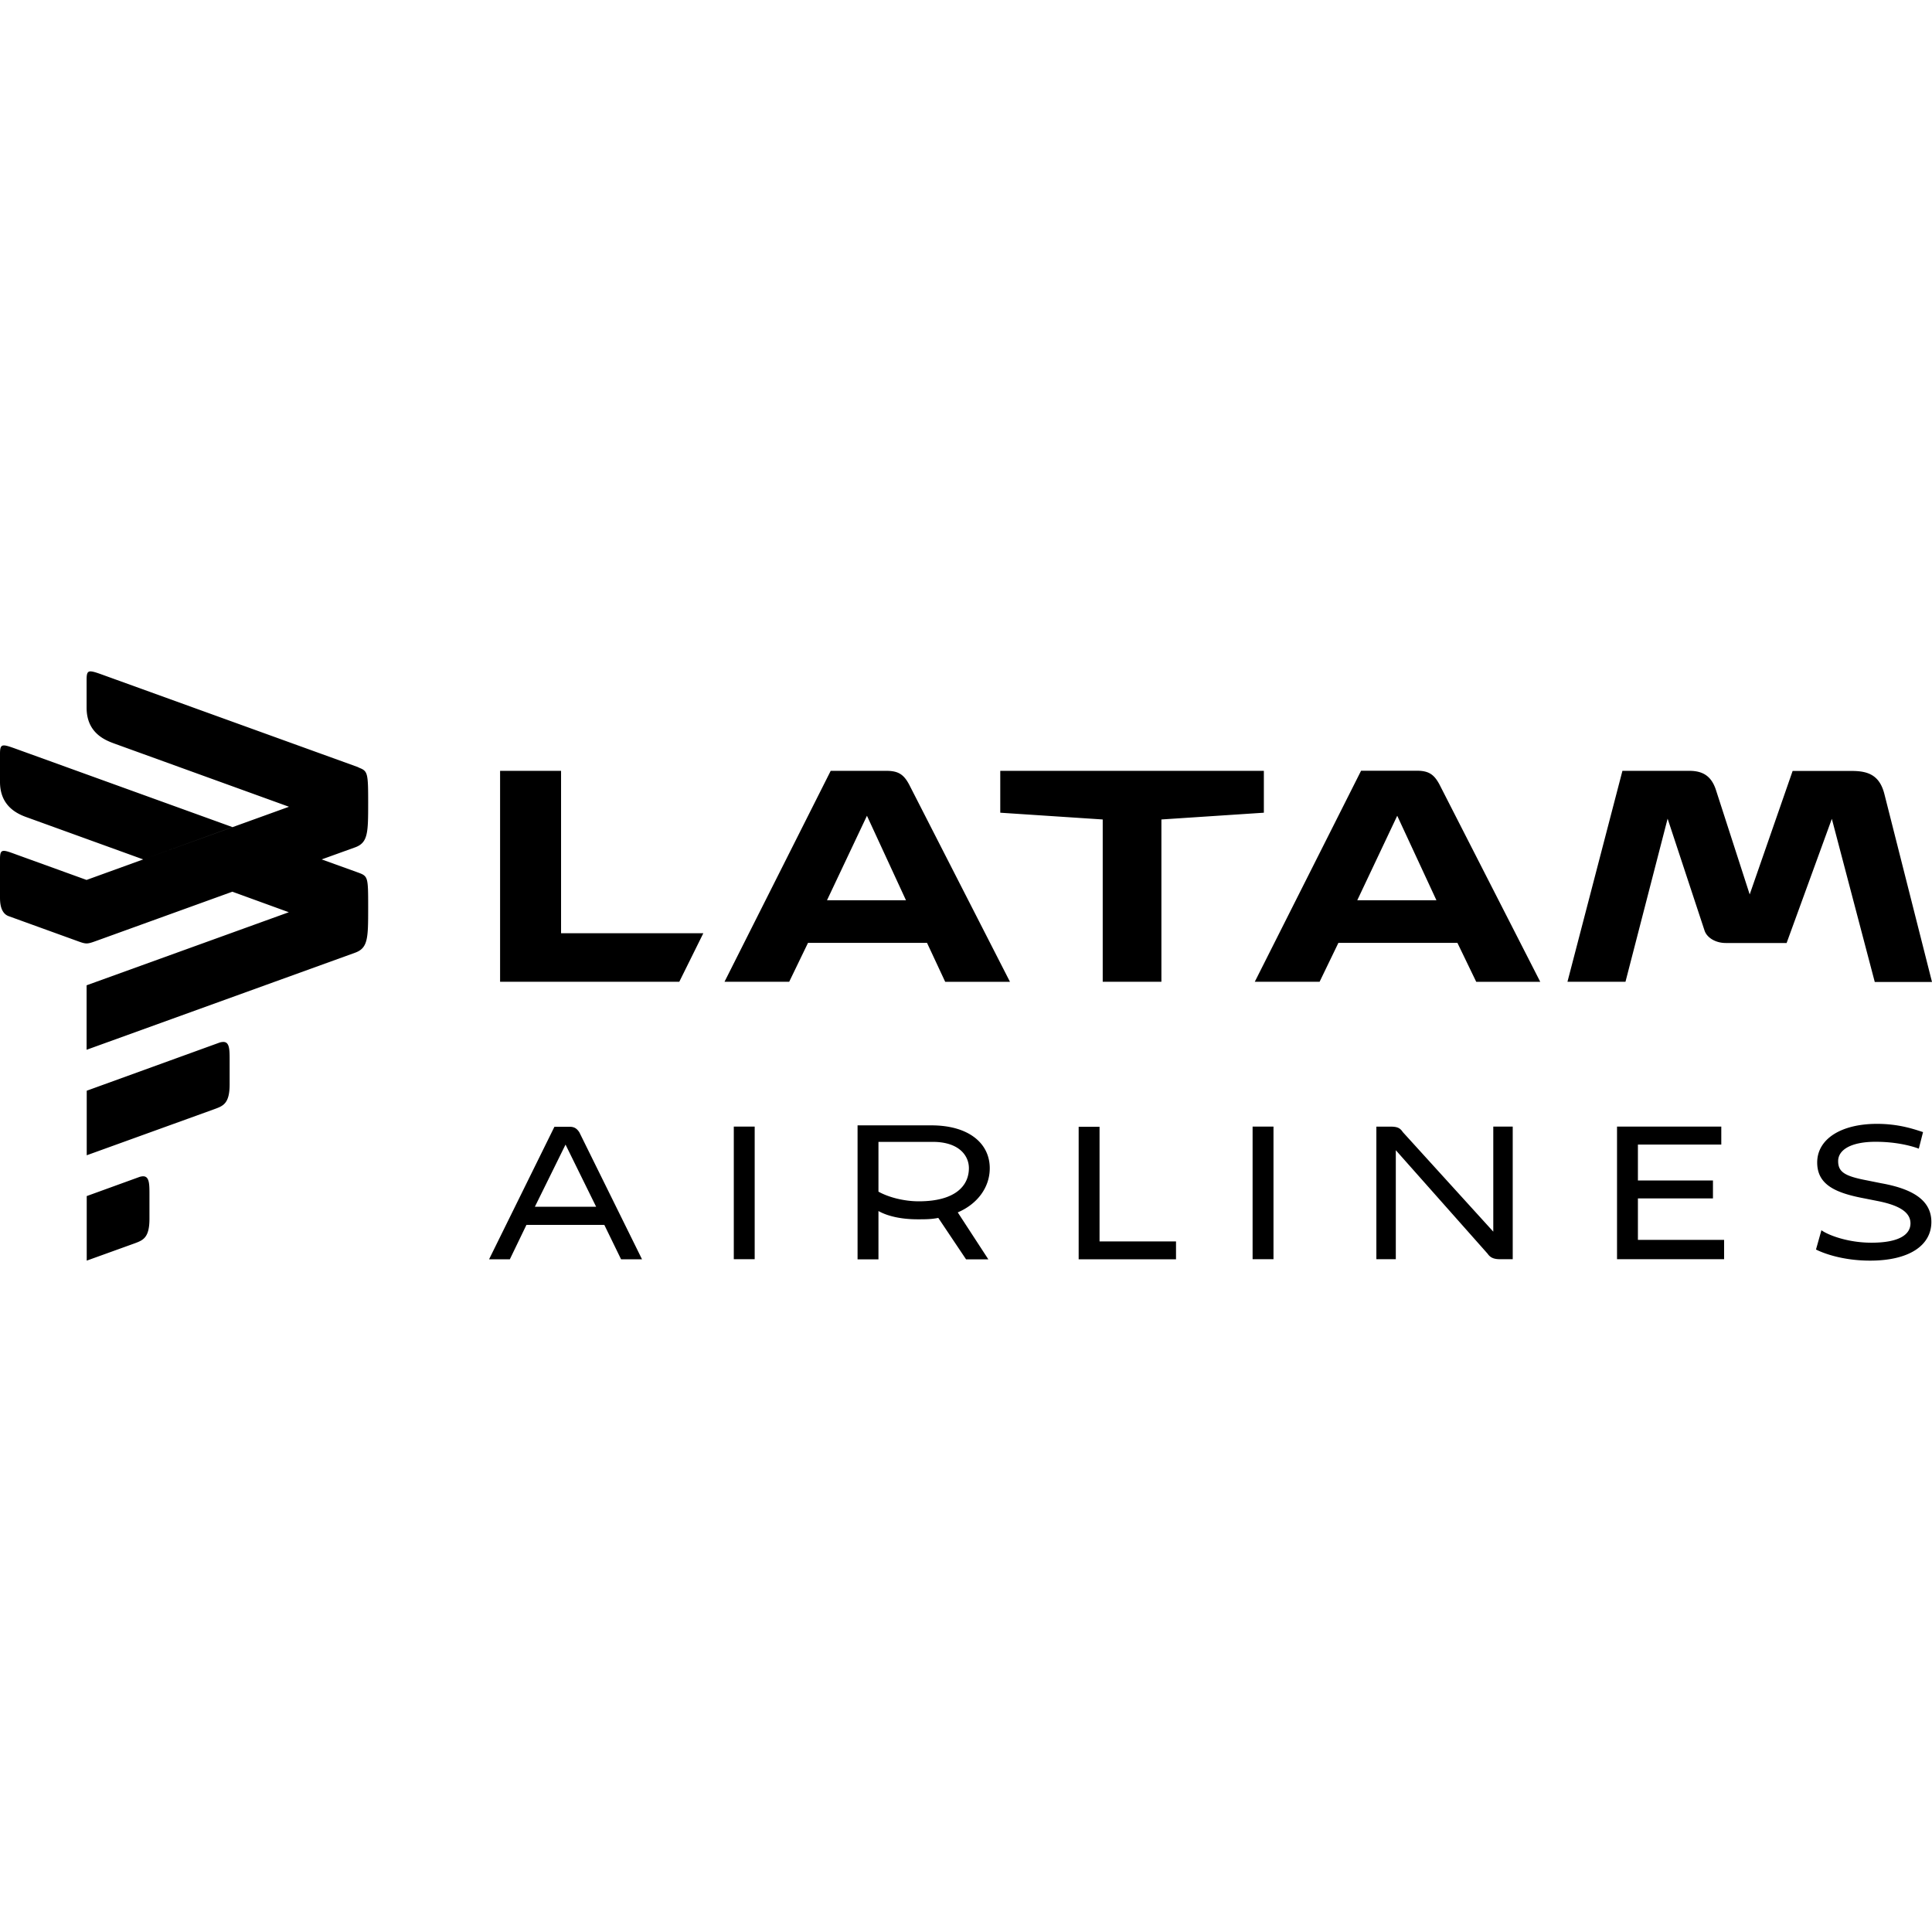
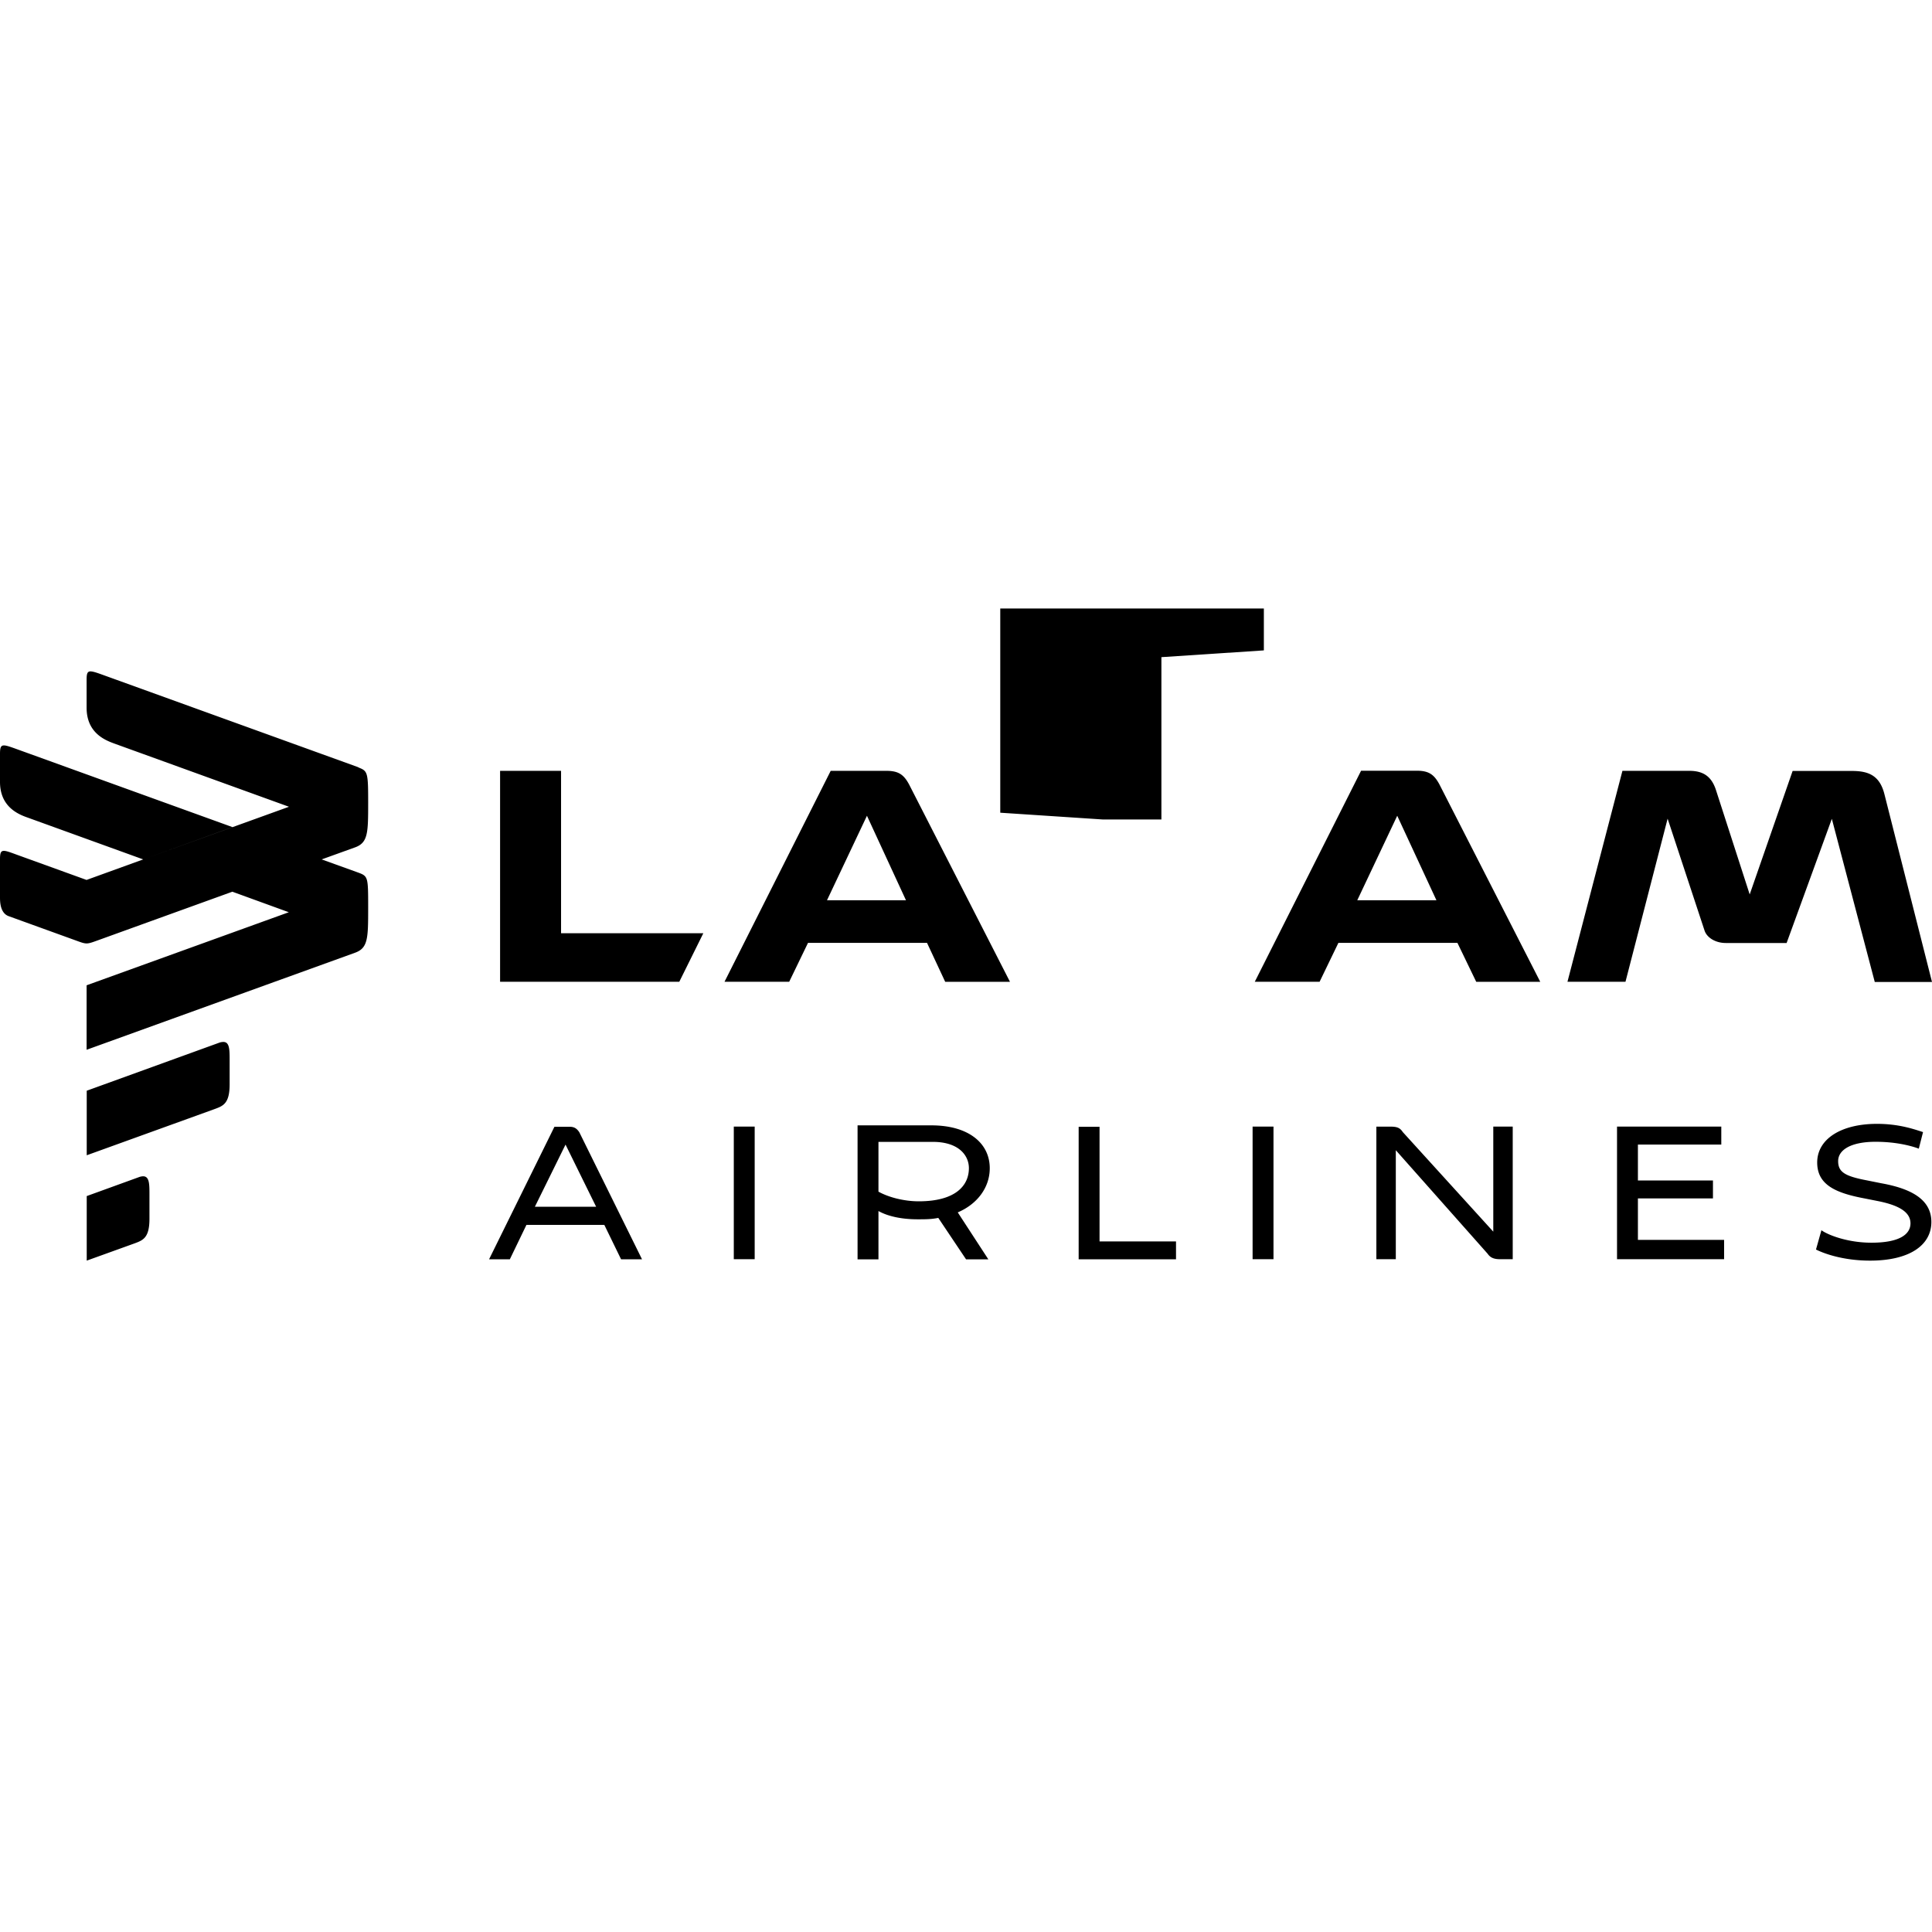
<svg xmlns="http://www.w3.org/2000/svg" role="img" viewBox="0 0 64 64" fill="currentColor">
  <title>LATAM Airlines</title>
-   <path d="M3.002 22.24c-.11 0-.133.078-.133.278v.927c0 .856.645 1.086.934 1.192l5.77 2.088-4.829 1.744-1.877.68-2.295-.83c-.219-.08-.354-.132-.44-.133-.108-.002-.132.077-.132.279v1.252c0 .143 0 .531.29.633l2.222.804c.356.131.356.131.717 0l4.468-1.615 1.87.68-6.698 2.42v2.136l8.897-3.216c.428-.156.43-.49.43-1.489 0-1.045-.002-1.045-.358-1.175l-1.182-.426 1.11-.4c.428-.157.43-.49.43-1.489 0-.962-.014-1.038-.296-1.146-.02-.01-.038-.021-.062-.03L3.445 22.37c-.22-.08-.358-.128-.443-.129zm1.742 6.229 2.957-1.07-7.129-2.577c-.219-.079-.354-.128-.44-.129-.108 0-.132.08-.132.282v.927c0 .852.645 1.087.934 1.188l3.81 1.379zm40.344-2.938-3.522 6.992h2.147l.623-1.289h3.943l.623 1.29h2.121l-3.343-6.545c-.174-.32-.347-.448-.746-.448h-1.846zm-28.522.004v6.988h5.936l.797-1.609h-4.713v-5.379h-2.02zm10.952 0L24 32.523h2.143l.623-1.289h3.943l.602 1.29h2.146l-3.344-6.542c-.174-.32-.347-.447-.75-.447h-1.845zm5.617 0v1.387l3.394.224v5.377h1.944v-5.377l3.394-.224v-1.387h-8.732zm20.61 0-1.821 6.988h1.922l1.396-5.404 1.22 3.697c.077.25.375.422.702.422h2.02l1.498-4.113 1.422 5.404H64l-1.57-6.197c-.149-.62-.502-.793-1.075-.793h-1.972l-1.422 4.09-1.123-3.475c-.149-.442-.426-.619-.875-.619h-2.219zm-25.026 1.488 1.293 2.8h-2.617l1.324-2.8zm17.566 0 1.299 2.8h-2.623l1.324-2.8zm-34.254 1.99.008.014c-.003-.004-.004-.009-.008-.013zm.026.053zm-.006.082zm-.055.08zm-4.582 5.288a.417.417 0 0 0-.166.03l-4.379 1.587h.004v2.137l4.234-1.53c.285-.105.5-.181.5-.822v-.785c0-.35 0-.604-.193-.617zm54.766 2.713c-1.197 0-1.983.505-1.983 1.28 0 .734.6 1.009 1.567 1.19l.463.092c.691.14 1.06.368 1.06.734 0 .367-.37.641-1.29.641-.828 0-1.477-.275-1.66-.414l-.18.64c.182.093.826.368 1.794.368 1.29 0 2.028-.502 2.028-1.281 0-.734-.645-1.1-1.659-1.282l-.463-.093c-.738-.14-.966-.274-.966-.641s.414-.64 1.242-.64c.691 0 1.196.14 1.43.228l.14-.549c-.28-.089-.785-.273-1.523-.273zm-33.772.05v4.438h.692v-1.6c.322.181.786.274 1.29.274.276 0 .463 0 .692-.047l.92 1.373h.738l-1.013-1.555c.644-.274 1.06-.822 1.06-1.463 0-.822-.692-1.42-1.935-1.42h-2.444zm-4.1.041v4.393H25V37.32h-.691zm17.186 0v4.393h.692V37.32h-.692zm4.1 0v4.393h.644v-3.611l3.043 3.431c.094.14.227.18.414.18h.416V37.32h-.644V40.8l-2.996-3.297c-.094-.14-.183-.182-.416-.182h-.461zm7.972 0v4.393h3.547v-.64h-2.855v-1.374h2.486v-.595h-2.486v-1.188h2.762v-.596h-3.454zm-35.2.006-2.165 4.39h.688l.55-1.14h2.58l.555 1.14h.694l-2.077-4.208c-.093-.14-.182-.182-.322-.182h-.504zm17.366 0v4.39h3.225v-.593h-2.533v-3.797h-.692zm-6.632.5h1.798c.875 0 1.198.46 1.198.87 0 .594-.464 1.099-1.66 1.099-.505 0-1.014-.14-1.336-.32v-1.649zm-10.366.09 1.014 2.06h-2.03l1.016-2.06zm-14 1.05a.46.46 0 0 0-.142.032l-1.723.625h.004v2.137l1.578-.569c.284-.105.5-.181.5-.818v-.787c0-.363 0-.625-.217-.62z" />
+   <path d="M3.002 22.24c-.11 0-.133.078-.133.278v.927c0 .856.645 1.086.934 1.192l5.77 2.088-4.829 1.744-1.877.68-2.295-.83c-.219-.08-.354-.132-.44-.133-.108-.002-.132.077-.132.279v1.252c0 .143 0 .531.29.633l2.222.804c.356.131.356.131.717 0l4.468-1.615 1.87.68-6.698 2.42v2.136l8.897-3.216c.428-.156.43-.49.43-1.489 0-1.045-.002-1.045-.358-1.175l-1.182-.426 1.11-.4c.428-.157.43-.49.43-1.489 0-.962-.014-1.038-.296-1.146-.02-.01-.038-.021-.062-.03L3.445 22.37c-.22-.08-.358-.128-.443-.129zm1.742 6.229 2.957-1.07-7.129-2.577c-.219-.079-.354-.128-.44-.129-.108 0-.132.08-.132.282v.927c0 .852.645 1.087.934 1.188l3.81 1.379zm40.344-2.938-3.522 6.992h2.147l.623-1.289h3.943l.623 1.29h2.121l-3.343-6.545c-.174-.32-.347-.448-.746-.448h-1.846zm-28.522.004v6.988h5.936l.797-1.609h-4.713v-5.379h-2.02zm10.952 0L24 32.523h2.143l.623-1.289h3.943l.602 1.29h2.146l-3.344-6.542c-.174-.32-.347-.447-.75-.447h-1.845zm5.617 0v1.387l3.394.224h1.944v-5.377l3.394-.224v-1.387h-8.732zm20.61 0-1.821 6.988h1.922l1.396-5.404 1.22 3.697c.077.25.375.422.702.422h2.02l1.498-4.113 1.422 5.404H64l-1.57-6.197c-.149-.62-.502-.793-1.075-.793h-1.972l-1.422 4.09-1.123-3.475c-.149-.442-.426-.619-.875-.619h-2.219zm-25.026 1.488 1.293 2.8h-2.617l1.324-2.8zm17.566 0 1.299 2.8h-2.623l1.324-2.8zm-34.254 1.99.008.014c-.003-.004-.004-.009-.008-.013zm.026.053zm-.006.082zm-.055.08zm-4.582 5.288a.417.417 0 0 0-.166.03l-4.379 1.587h.004v2.137l4.234-1.53c.285-.105.5-.181.5-.822v-.785c0-.35 0-.604-.193-.617zm54.766 2.713c-1.197 0-1.983.505-1.983 1.28 0 .734.6 1.009 1.567 1.19l.463.092c.691.14 1.06.368 1.06.734 0 .367-.37.641-1.29.641-.828 0-1.477-.275-1.66-.414l-.18.64c.182.093.826.368 1.794.368 1.29 0 2.028-.502 2.028-1.281 0-.734-.645-1.1-1.659-1.282l-.463-.093c-.738-.14-.966-.274-.966-.641s.414-.64 1.242-.64c.691 0 1.196.14 1.43.228l.14-.549c-.28-.089-.785-.273-1.523-.273zm-33.772.05v4.438h.692v-1.6c.322.181.786.274 1.29.274.276 0 .463 0 .692-.047l.92 1.373h.738l-1.013-1.555c.644-.274 1.06-.822 1.06-1.463 0-.822-.692-1.42-1.935-1.42h-2.444zm-4.1.041v4.393H25V37.32h-.691zm17.186 0v4.393h.692V37.32h-.692zm4.1 0v4.393h.644v-3.611l3.043 3.431c.094.14.227.18.414.18h.416V37.32h-.644V40.8l-2.996-3.297c-.094-.14-.183-.182-.416-.182h-.461zm7.972 0v4.393h3.547v-.64h-2.855v-1.374h2.486v-.595h-2.486v-1.188h2.762v-.596h-3.454zm-35.2.006-2.165 4.39h.688l.55-1.14h2.58l.555 1.14h.694l-2.077-4.208c-.093-.14-.182-.182-.322-.182h-.504zm17.366 0v4.39h3.225v-.593h-2.533v-3.797h-.692zm-6.632.5h1.798c.875 0 1.198.46 1.198.87 0 .594-.464 1.099-1.66 1.099-.505 0-1.014-.14-1.336-.32v-1.649zm-10.366.09 1.014 2.06h-2.03l1.016-2.06zm-14 1.05a.46.46 0 0 0-.142.032l-1.723.625h.004v2.137l1.578-.569c.284-.105.5-.181.5-.818v-.787c0-.363 0-.625-.217-.62z" />
</svg>